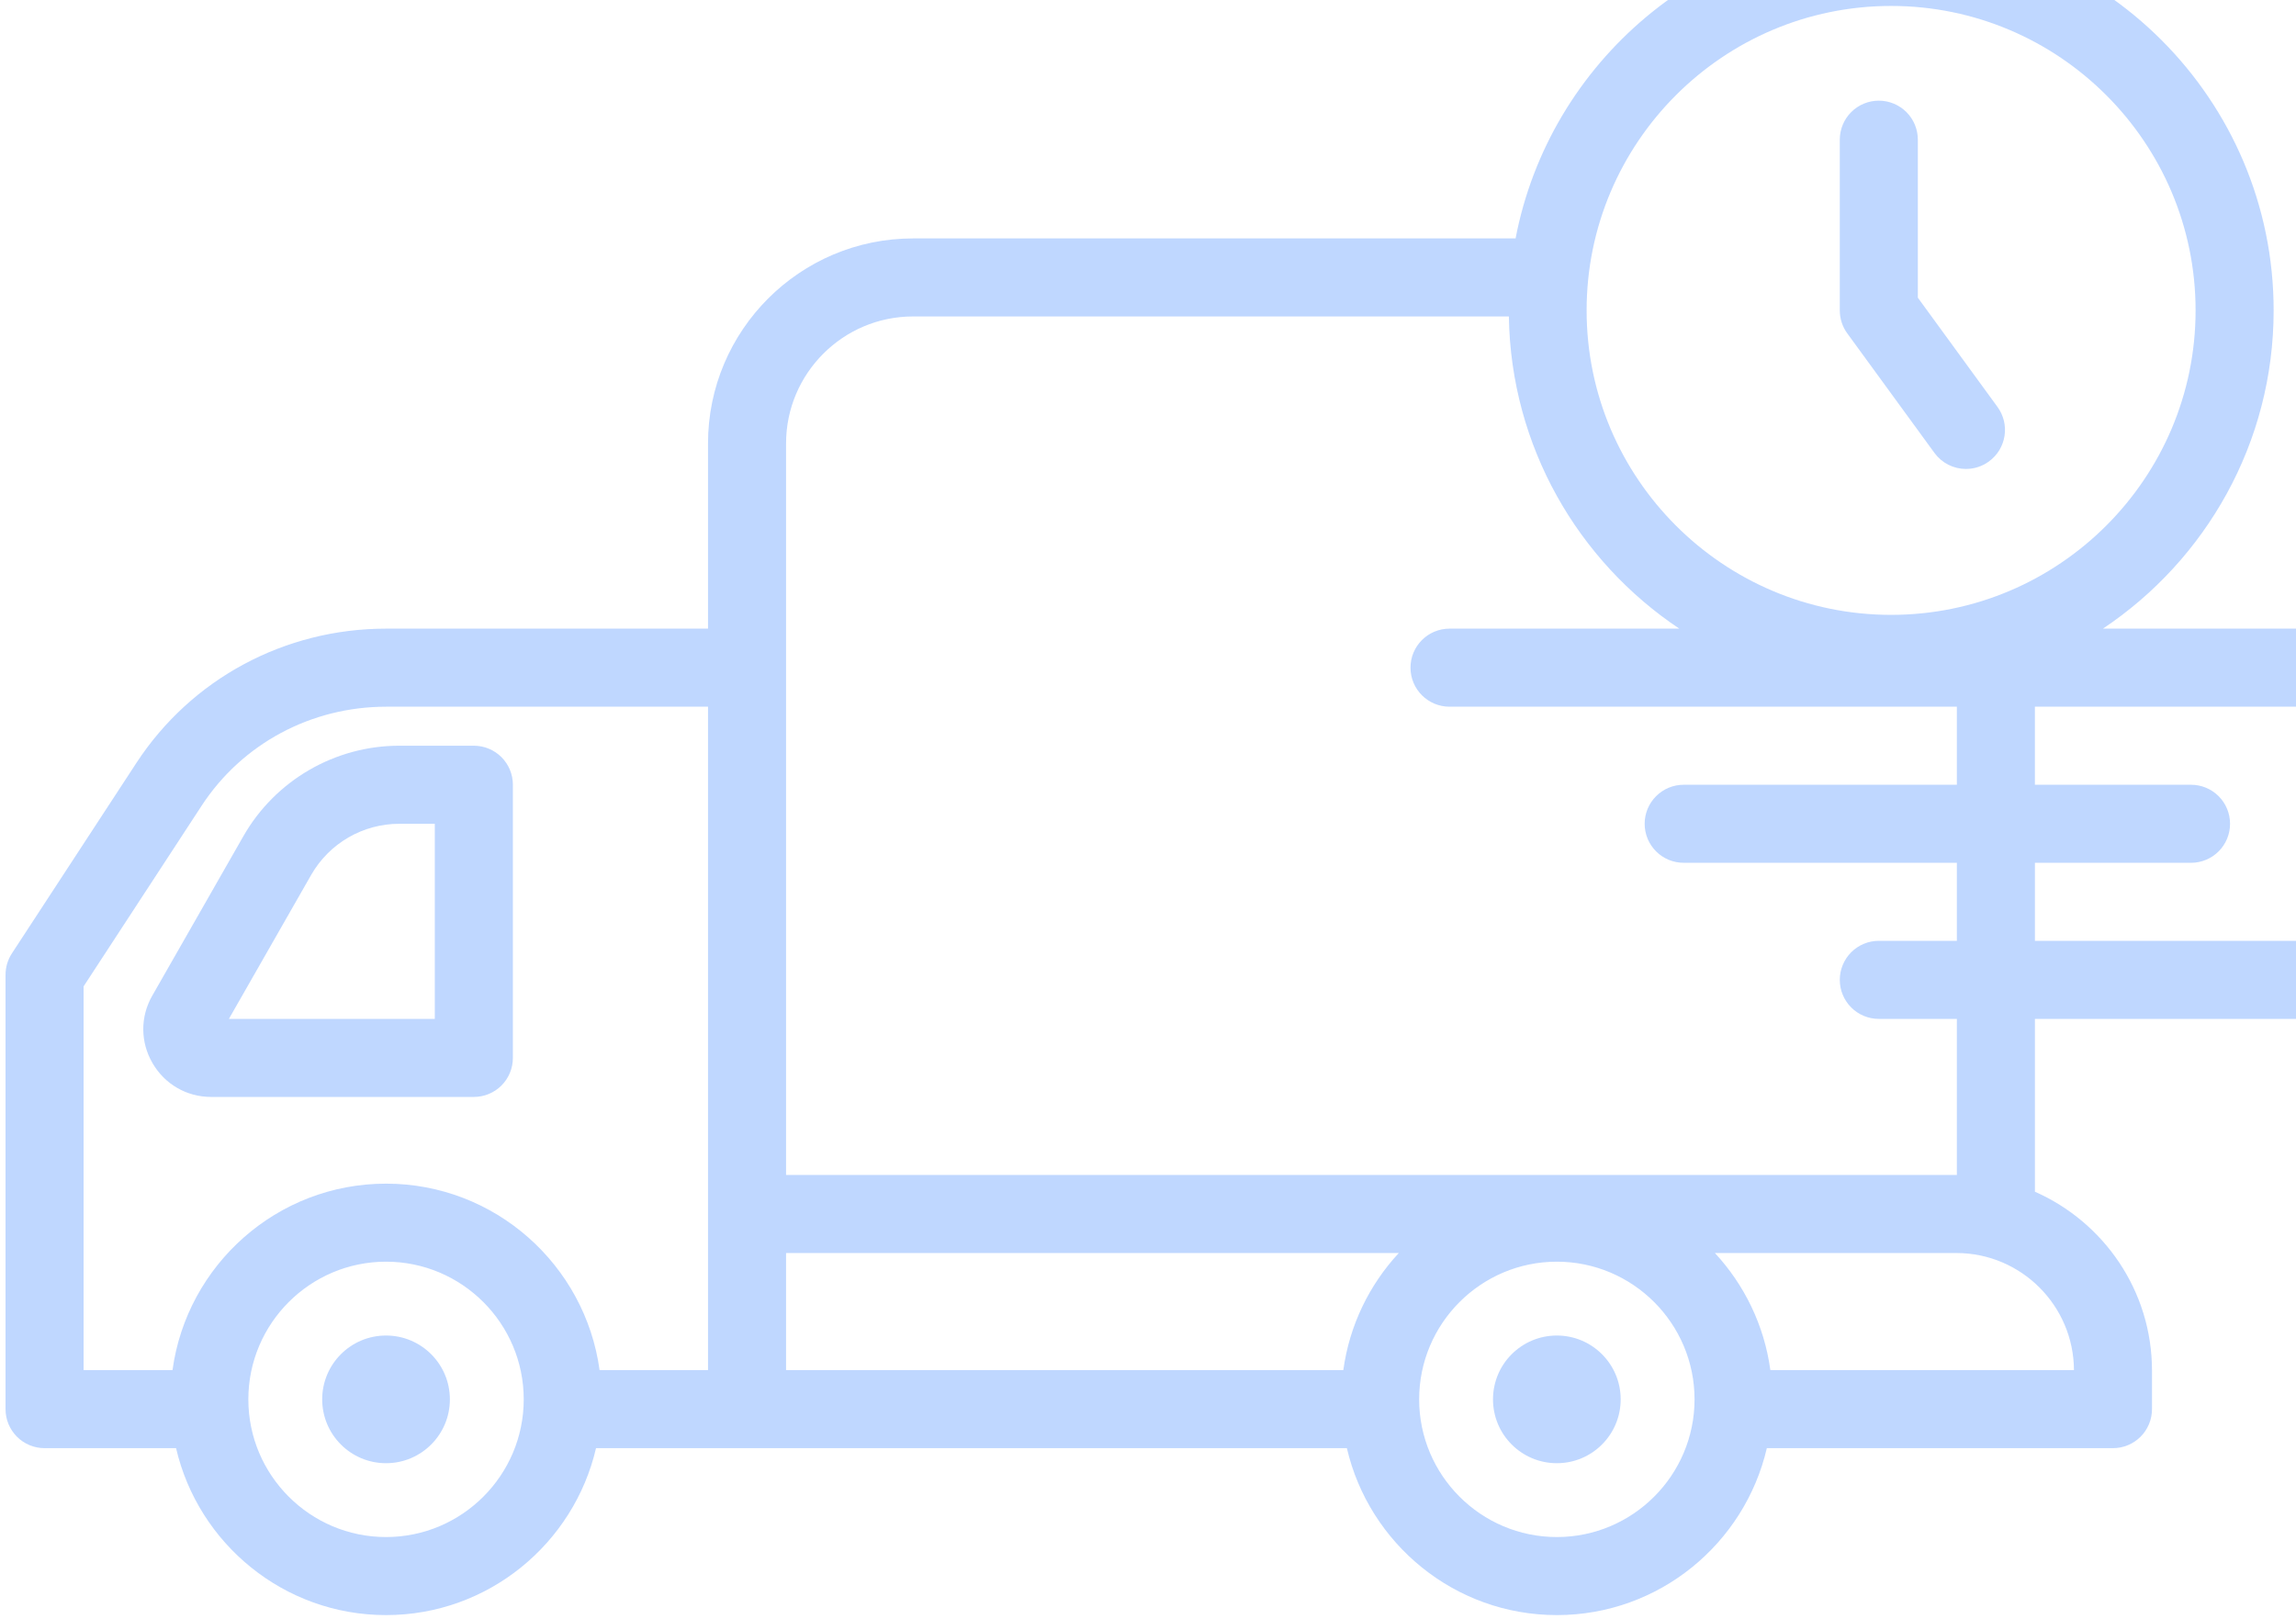
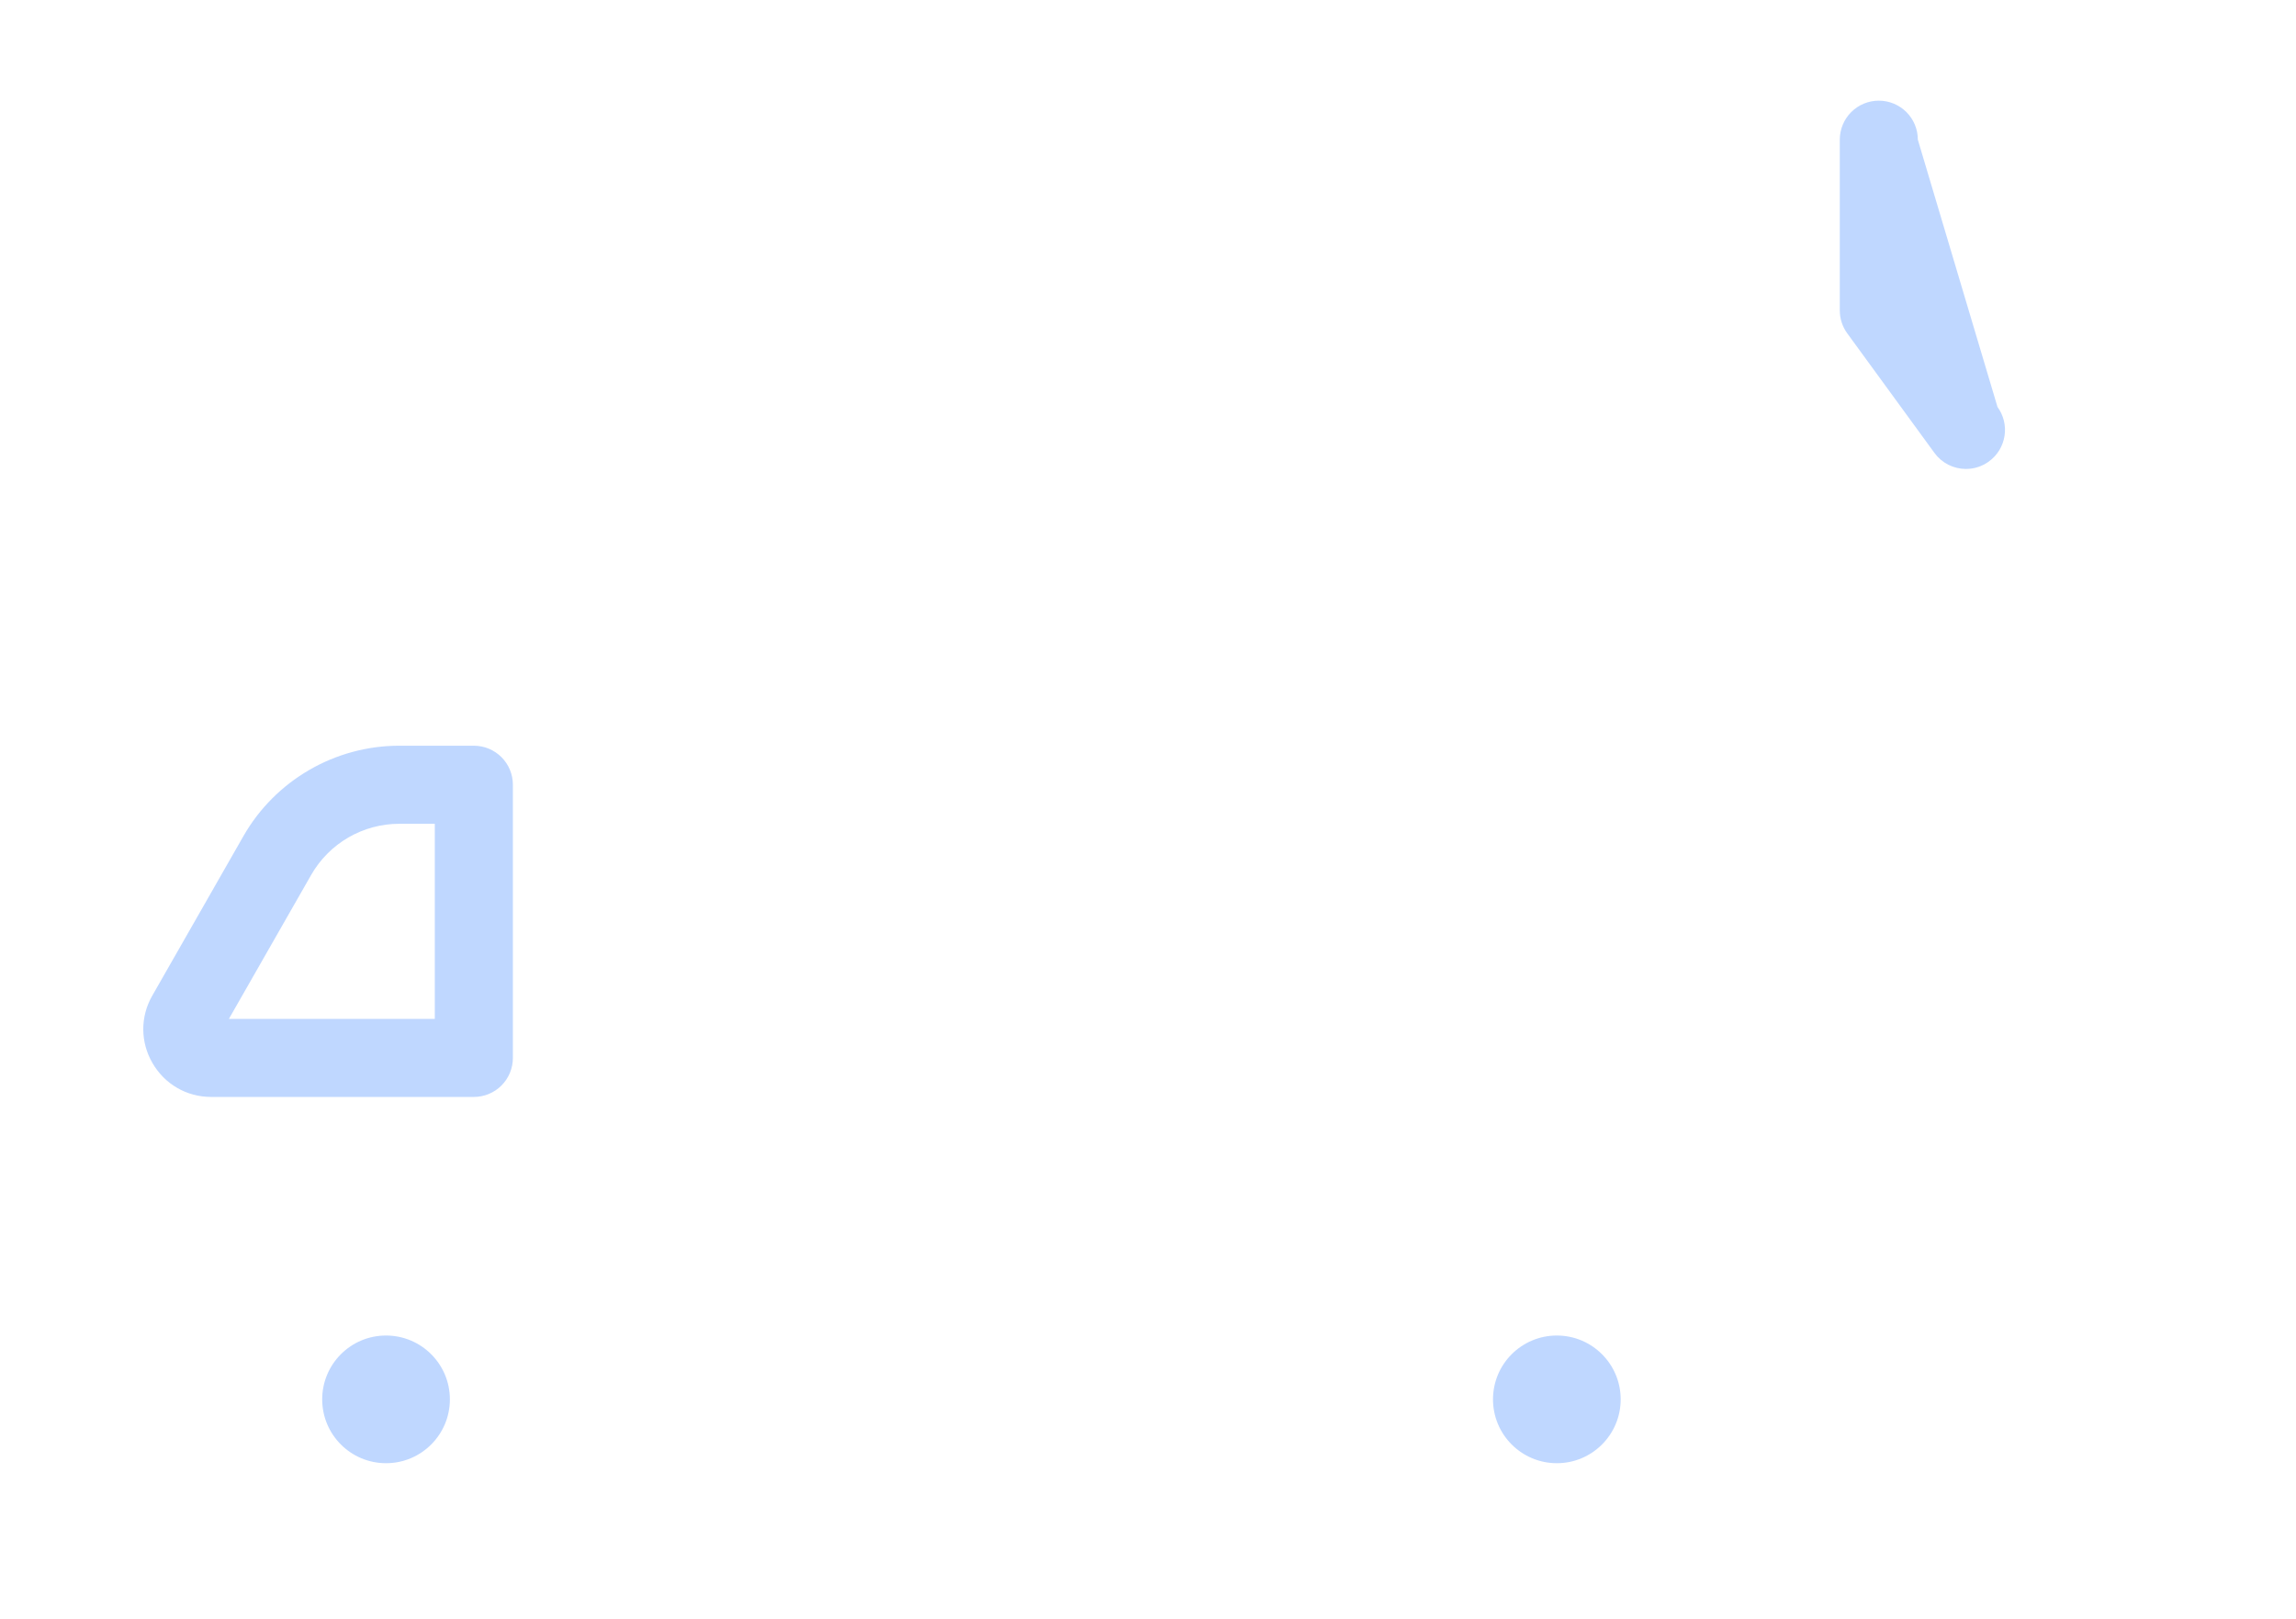
<svg xmlns="http://www.w3.org/2000/svg" width="207" height="146" viewBox="0 0 207 146" fill="none">
-   <path d="M1.071 85.965L12.291 68.798C17.246 61.211 25.664 56.681 34.814 56.681H63.832V39.983C63.832 29.787 72.123 21.497 82.319 21.497H136.64C139.689 5.577 153.701 -6.5 170.496 -6.5C189.514 -6.5 204.984 8.973 204.984 27.988C204.984 39.946 198.862 50.493 189.593 56.682H218.646C220.591 56.682 222.165 58.257 222.165 60.201C222.165 62.146 220.591 63.72 218.646 63.72H183.461V70.757H197.537C197.999 70.757 198.457 70.848 198.884 71.025C199.31 71.202 199.698 71.461 200.025 71.788C200.351 72.115 200.611 72.503 200.787 72.93C200.964 73.357 201.055 73.814 201.054 74.276C201.055 74.739 200.964 75.196 200.787 75.623C200.61 76.05 200.351 76.438 200.025 76.764C199.698 77.091 199.31 77.35 198.883 77.526C198.457 77.703 197.999 77.794 197.537 77.794H183.462V84.83H218.647C219.109 84.83 219.567 84.921 219.994 85.097C220.421 85.274 220.809 85.533 221.136 85.86C221.462 86.187 221.722 86.575 221.898 87.002C222.075 87.429 222.166 87.887 222.166 88.349C222.166 88.811 222.075 89.269 221.899 89.696C221.722 90.123 221.463 90.511 221.136 90.838C220.809 91.165 220.421 91.424 219.994 91.601C219.567 91.778 219.109 91.869 218.647 91.868H183.462V107.451C189.665 110.188 194.017 116.376 194.017 123.58V127.053C194.017 127.986 193.647 128.881 192.987 129.541C192.327 130.201 191.432 130.572 190.499 130.572H159.292C157.291 139.181 149.571 145.624 140.361 145.624C131.148 145.624 123.431 139.181 121.43 130.572H53.736C51.732 139.181 44.013 145.624 34.804 145.624C25.595 145.624 17.874 139.181 15.873 130.572H4.017C3.554 130.572 3.097 130.481 2.67 130.305C2.243 130.128 1.855 129.869 1.528 129.542C1.202 129.215 0.943 128.827 0.766 128.4C0.59 127.973 0.499 127.515 0.499 127.053V87.89C0.499 87.207 0.698 86.538 1.071 85.965H1.071ZM197.947 27.988C197.947 12.851 185.632 0.536 170.496 0.536C155.358 0.536 143.044 12.851 143.044 27.988C143.044 43.124 155.357 55.439 170.496 55.439C185.632 55.439 197.947 43.124 197.947 27.988ZM176.425 91.868H169.389C168.927 91.869 168.469 91.778 168.042 91.601C167.615 91.424 167.226 91.165 166.9 90.838C166.573 90.511 166.313 90.123 166.137 89.696C165.96 89.269 165.869 88.811 165.869 88.349C165.869 87.886 165.96 87.429 166.137 87.002C166.314 86.575 166.573 86.186 166.9 85.86C167.227 85.533 167.615 85.274 168.042 85.097C168.469 84.92 168.927 84.829 169.389 84.83H176.425V77.793H151.794C151.332 77.793 150.875 77.703 150.448 77.526C150.021 77.349 149.633 77.09 149.307 76.763C148.98 76.437 148.721 76.049 148.544 75.622C148.368 75.195 148.277 74.738 148.277 74.276C148.277 73.814 148.368 73.356 148.544 72.929C148.721 72.502 148.98 72.115 149.307 71.788C149.633 71.461 150.021 71.202 150.448 71.025C150.875 70.848 151.332 70.757 151.794 70.757H176.425V63.719H130.685C128.742 63.719 127.166 62.145 127.166 60.2C127.166 58.255 128.742 56.681 130.685 56.681H151.4C142.273 50.587 136.219 40.263 136.034 28.533H82.317C76.005 28.533 70.869 33.67 70.869 39.983V105.941H176.381C176.394 105.941 176.409 105.945 176.425 105.945L176.425 91.868ZM70.869 123.534H121.11C121.663 119.487 123.459 115.839 126.111 112.978H70.869L70.869 123.534ZM176.381 112.978H154.611C157.26 115.839 159.059 119.487 159.61 123.534H186.981C186.957 117.711 182.21 112.978 176.381 112.978ZM140.361 138.587C147.204 138.587 152.775 133.018 152.775 126.173C152.775 119.33 147.204 113.759 140.361 113.759C133.515 113.759 127.946 119.33 127.946 126.173C127.946 133.018 133.515 138.587 140.361 138.587ZM34.804 138.587C41.648 138.587 47.218 133.018 47.218 126.173C47.218 119.33 41.648 113.759 34.804 113.759C27.959 113.759 22.39 119.33 22.39 126.173C22.39 133.018 27.959 138.587 34.804 138.587ZM7.536 123.534H15.553C16.848 114.057 24.978 106.723 34.804 106.723C44.632 106.723 52.759 114.057 54.056 123.534H63.833V63.72H34.814C28.052 63.72 21.832 67.056 18.18 72.645L7.536 88.937V123.534Z" fill="#0063FF" fill-opacity="0.25" />
-   <path d="M29.048 126.173C29.048 129.352 31.625 131.929 34.804 131.929C37.983 131.929 40.56 129.352 40.56 126.173C40.56 122.994 37.983 120.417 34.804 120.417C31.625 120.417 29.048 122.994 29.048 126.173ZM134.604 126.173C134.604 129.352 137.182 131.929 140.361 131.929C143.538 131.929 146.115 129.352 146.115 126.173C146.115 122.994 143.538 120.417 140.361 120.417C137.182 120.417 134.604 122.994 134.604 126.173ZM165.869 27.988V12.594C165.869 12.132 165.96 11.674 166.137 11.247C166.314 10.82 166.573 10.432 166.9 10.106C167.227 9.779 167.615 9.52 168.042 9.343C168.469 9.167 168.927 9.076 169.389 9.077C169.851 9.076 170.308 9.167 170.735 9.344C171.162 9.521 171.55 9.78 171.877 10.106C172.203 10.433 172.462 10.821 172.639 11.248C172.816 11.674 172.906 12.132 172.906 12.594V26.84L180.087 36.691C180.36 37.064 180.556 37.487 180.665 37.936C180.774 38.385 180.793 38.851 180.721 39.307C180.65 39.763 180.489 40.201 180.249 40.595C180.008 40.989 179.692 41.332 179.318 41.604C178.718 42.045 177.992 42.283 177.246 42.282C176.692 42.283 176.144 42.152 175.65 41.9C175.156 41.649 174.728 41.283 174.402 40.834L166.544 30.059C166.105 29.458 165.869 28.732 165.869 27.988ZM35.99 67.237H42.721C43.183 67.237 43.641 67.328 44.068 67.505C44.495 67.681 44.883 67.941 45.21 68.268C45.537 68.594 45.796 68.983 45.973 69.41C46.149 69.837 46.24 70.295 46.24 70.757V95.386C46.24 95.848 46.149 96.306 45.972 96.733C45.796 97.16 45.536 97.548 45.21 97.875C44.883 98.201 44.495 98.461 44.068 98.638C43.641 98.814 43.183 98.905 42.721 98.905H19.04C16.833 98.905 14.858 97.763 13.751 95.857C12.643 93.95 12.641 91.666 13.733 89.765L21.949 75.383C24.818 70.362 30.2 67.237 35.99 67.237ZM39.201 91.869V74.276H35.99C34.38 74.277 32.8 74.703 31.407 75.511C30.015 76.319 28.86 77.48 28.06 78.876L20.636 91.869H39.201Z" fill="#0063FF" fill-opacity="0.25" />
+   <path d="M29.048 126.173C29.048 129.352 31.625 131.929 34.804 131.929C37.983 131.929 40.56 129.352 40.56 126.173C40.56 122.994 37.983 120.417 34.804 120.417C31.625 120.417 29.048 122.994 29.048 126.173ZM134.604 126.173C134.604 129.352 137.182 131.929 140.361 131.929C143.538 131.929 146.115 129.352 146.115 126.173C146.115 122.994 143.538 120.417 140.361 120.417C137.182 120.417 134.604 122.994 134.604 126.173ZM165.869 27.988V12.594C165.869 12.132 165.96 11.674 166.137 11.247C166.314 10.82 166.573 10.432 166.9 10.106C167.227 9.779 167.615 9.52 168.042 9.343C168.469 9.167 168.927 9.076 169.389 9.077C169.851 9.076 170.308 9.167 170.735 9.344C171.162 9.521 171.55 9.78 171.877 10.106C172.203 10.433 172.462 10.821 172.639 11.248C172.816 11.674 172.906 12.132 172.906 12.594L180.087 36.691C180.36 37.064 180.556 37.487 180.665 37.936C180.774 38.385 180.793 38.851 180.721 39.307C180.65 39.763 180.489 40.201 180.249 40.595C180.008 40.989 179.692 41.332 179.318 41.604C178.718 42.045 177.992 42.283 177.246 42.282C176.692 42.283 176.144 42.152 175.65 41.9C175.156 41.649 174.728 41.283 174.402 40.834L166.544 30.059C166.105 29.458 165.869 28.732 165.869 27.988ZM35.99 67.237H42.721C43.183 67.237 43.641 67.328 44.068 67.505C44.495 67.681 44.883 67.941 45.21 68.268C45.537 68.594 45.796 68.983 45.973 69.41C46.149 69.837 46.24 70.295 46.24 70.757V95.386C46.24 95.848 46.149 96.306 45.972 96.733C45.796 97.16 45.536 97.548 45.21 97.875C44.883 98.201 44.495 98.461 44.068 98.638C43.641 98.814 43.183 98.905 42.721 98.905H19.04C16.833 98.905 14.858 97.763 13.751 95.857C12.643 93.95 12.641 91.666 13.733 89.765L21.949 75.383C24.818 70.362 30.2 67.237 35.99 67.237ZM39.201 91.869V74.276H35.99C34.38 74.277 32.8 74.703 31.407 75.511C30.015 76.319 28.86 77.48 28.06 78.876L20.636 91.869H39.201Z" fill="#0063FF" fill-opacity="0.25" />
</svg>